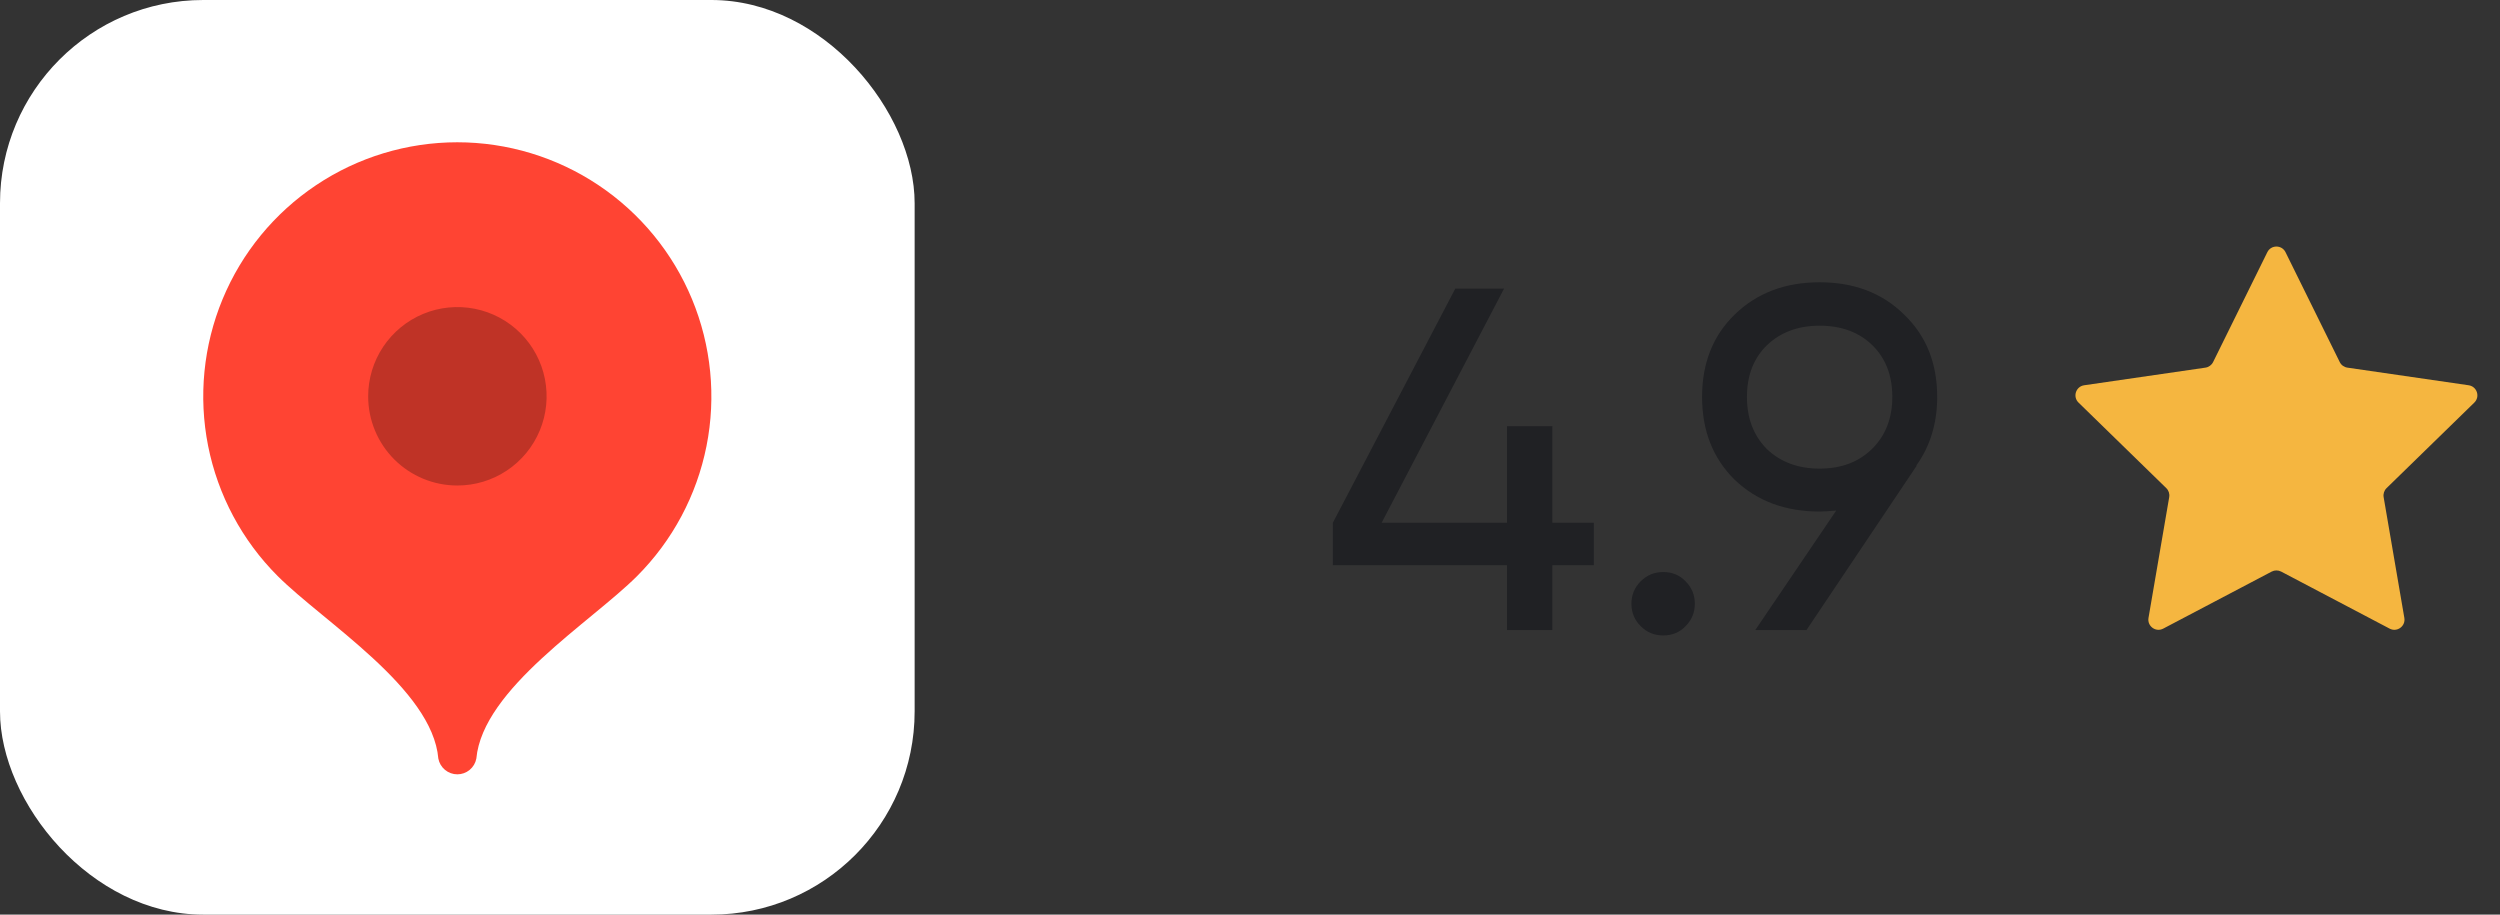
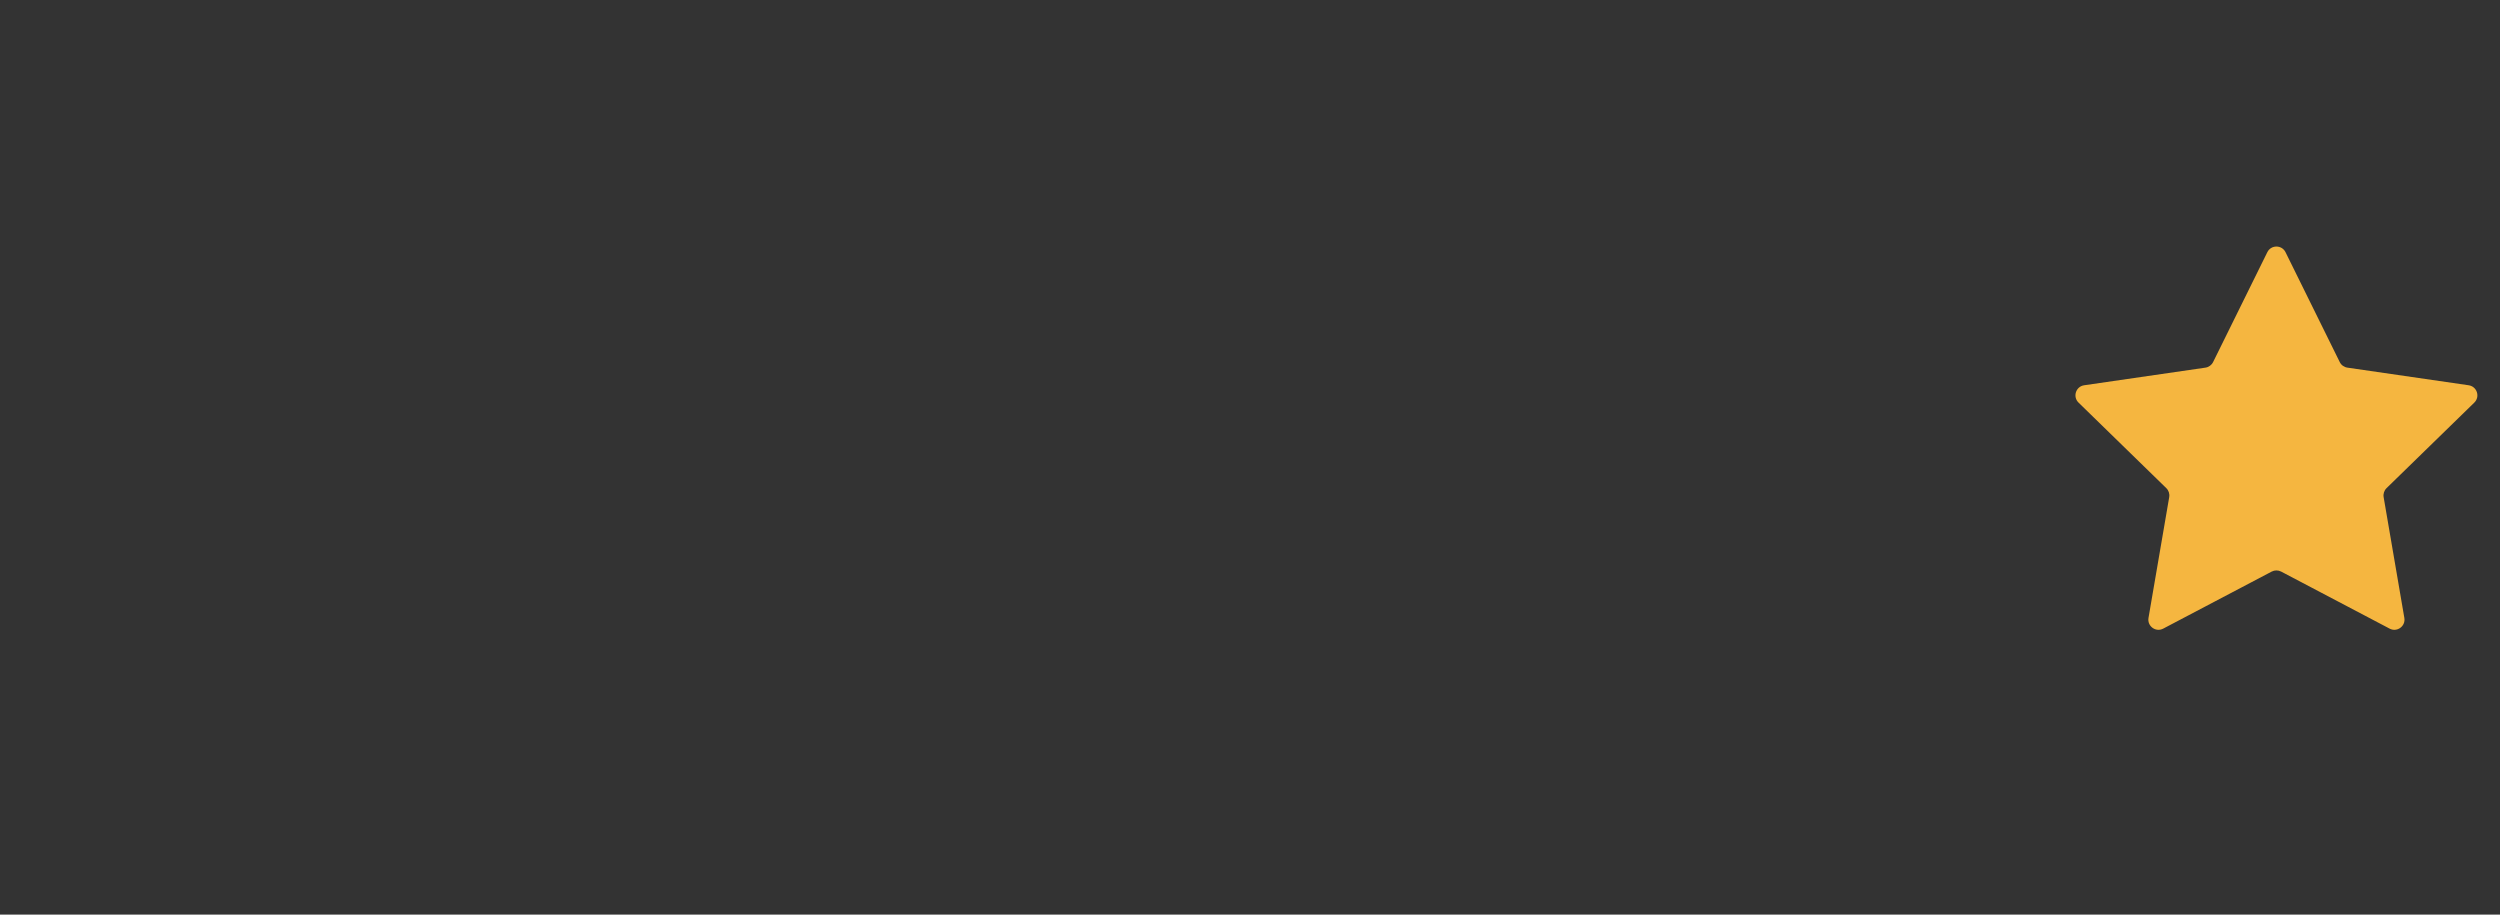
<svg xmlns="http://www.w3.org/2000/svg" width="123" height="45" viewBox="0 0 123 45" fill="none">
  <rect x="0" y="0" width="123" height="45" fill="#333333" stroke="none" />
-   <rect width="45" height="45" rx="10" fill="white" />
-   <path fill-rule="evenodd" clip-rule="evenodd" d="M22.499 7C20.027 7.001 17.61 7.734 15.555 9.108C13.5 10.481 11.898 12.433 10.952 14.717C10.006 17 9.758 19.513 10.239 21.938C10.721 24.362 11.911 26.59 13.658 28.338C15.924 30.604 21.275 33.88 21.566 37.322C21.607 37.54 21.723 37.736 21.894 37.878C22.064 38.019 22.279 38.097 22.501 38.097C22.723 38.097 22.938 38.019 23.108 37.878C23.279 37.736 23.395 37.54 23.436 37.322C23.751 33.88 29.078 30.609 31.34 28.348C33.088 26.599 34.278 24.371 34.76 21.945C35.242 19.52 34.994 17.006 34.048 14.721C33.102 12.437 31.5 10.484 29.444 9.11C27.388 7.735 24.971 7.001 22.499 7Z" fill="#FF4433" />
-   <path opacity="0.25" fill-rule="evenodd" clip-rule="evenodd" d="M22.499 23.887C23.368 23.888 24.217 23.631 24.939 23.149C25.662 22.667 26.225 21.982 26.558 21.179C26.891 20.377 26.978 19.494 26.809 18.642C26.64 17.79 26.222 17.008 25.608 16.394C24.994 15.779 24.211 15.361 23.359 15.192C22.507 15.023 21.624 15.11 20.822 15.443C20.02 15.776 19.334 16.339 18.852 17.062C18.37 17.784 18.113 18.634 18.114 19.502C18.114 20.665 18.576 21.78 19.398 22.603C20.221 23.425 21.336 23.887 22.499 23.887Z" fill="black" />
-   <path d="M78.416 25.72V27.808H76.376V31H74.144V27.808H65.576V25.72L71.6 14.2H74L67.976 25.72H74.144V20.968H76.376V25.72H78.416ZM81.826 31.264C81.394 31.264 81.026 31.112 80.722 30.808C80.418 30.504 80.266 30.136 80.266 29.704C80.266 29.272 80.418 28.904 80.722 28.6C81.026 28.296 81.394 28.144 81.826 28.144C82.274 28.144 82.642 28.296 82.93 28.6C83.234 28.904 83.386 29.272 83.386 29.704C83.386 30.136 83.234 30.504 82.93 30.808C82.642 31.112 82.274 31.264 81.826 31.264ZM95.31 19.528C95.31 20.824 94.966 21.952 94.278 22.912H94.302L88.878 31H86.358L90.342 25.12C89.99 25.152 89.718 25.168 89.526 25.168C87.83 25.168 86.438 24.648 85.35 23.608C84.278 22.552 83.742 21.192 83.742 19.528C83.742 17.864 84.278 16.512 85.35 15.472C86.438 14.416 87.83 13.888 89.526 13.888C91.222 13.888 92.606 14.416 93.678 15.472C94.766 16.512 95.31 17.864 95.31 19.528ZM86.934 16.984C86.278 17.624 85.95 18.472 85.95 19.528C85.95 20.584 86.278 21.44 86.934 22.096C87.606 22.736 88.47 23.056 89.526 23.056C90.582 23.056 91.438 22.736 92.094 22.096C92.766 21.44 93.102 20.584 93.102 19.528C93.102 18.472 92.774 17.624 92.118 16.984C91.462 16.344 90.598 16.024 89.526 16.024C88.47 16.024 87.606 16.344 86.934 16.984Z" fill="#202124" />
  <path d="M111.552 12.409C111.735 12.037 112.265 12.037 112.448 12.409L115.116 17.815C115.189 17.962 115.33 18.064 115.493 18.088L121.459 18.955C121.869 19.015 122.033 19.519 121.736 19.808L117.419 24.016C117.301 24.131 117.247 24.297 117.275 24.459L118.294 30.401C118.364 30.809 117.936 31.121 117.569 30.928L112.233 28.122C112.087 28.046 111.913 28.046 111.767 28.122L106.431 30.928C106.064 31.121 105.636 30.809 105.706 30.401L106.725 24.459C106.753 24.297 106.699 24.131 106.581 24.016L102.264 19.808C101.967 19.519 102.131 19.015 102.541 18.955L108.507 18.088C108.67 18.064 108.811 17.962 108.884 17.815L111.552 12.409Z" fill="#F5B640" />
</svg>